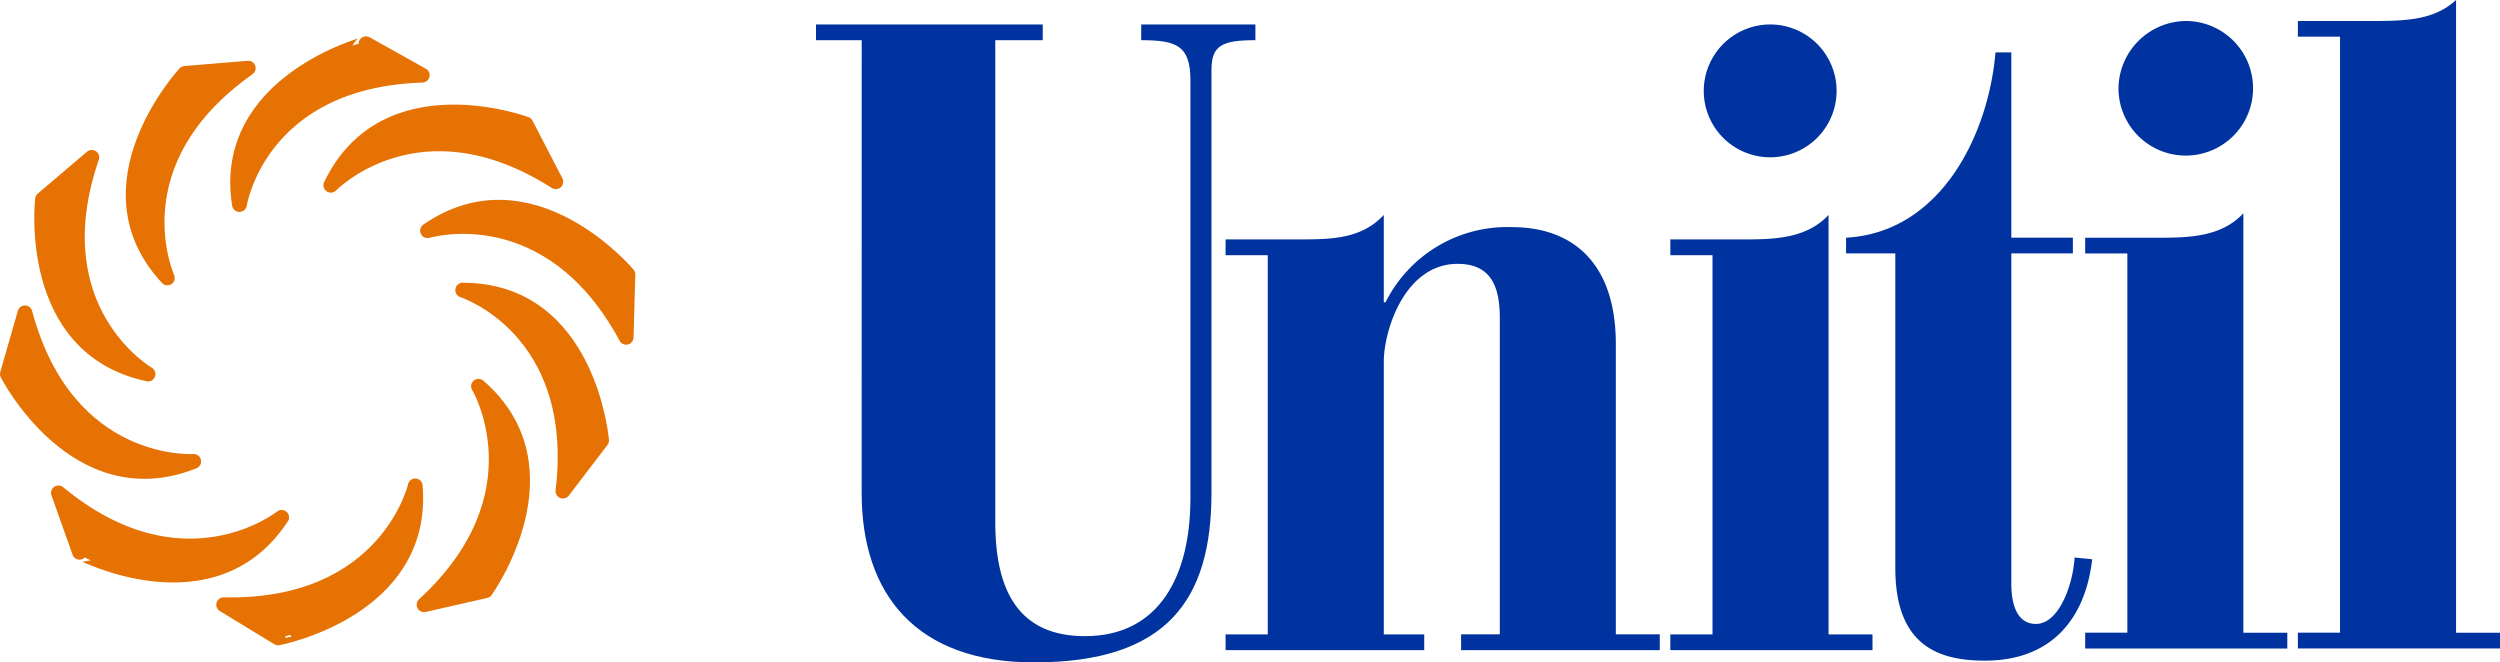
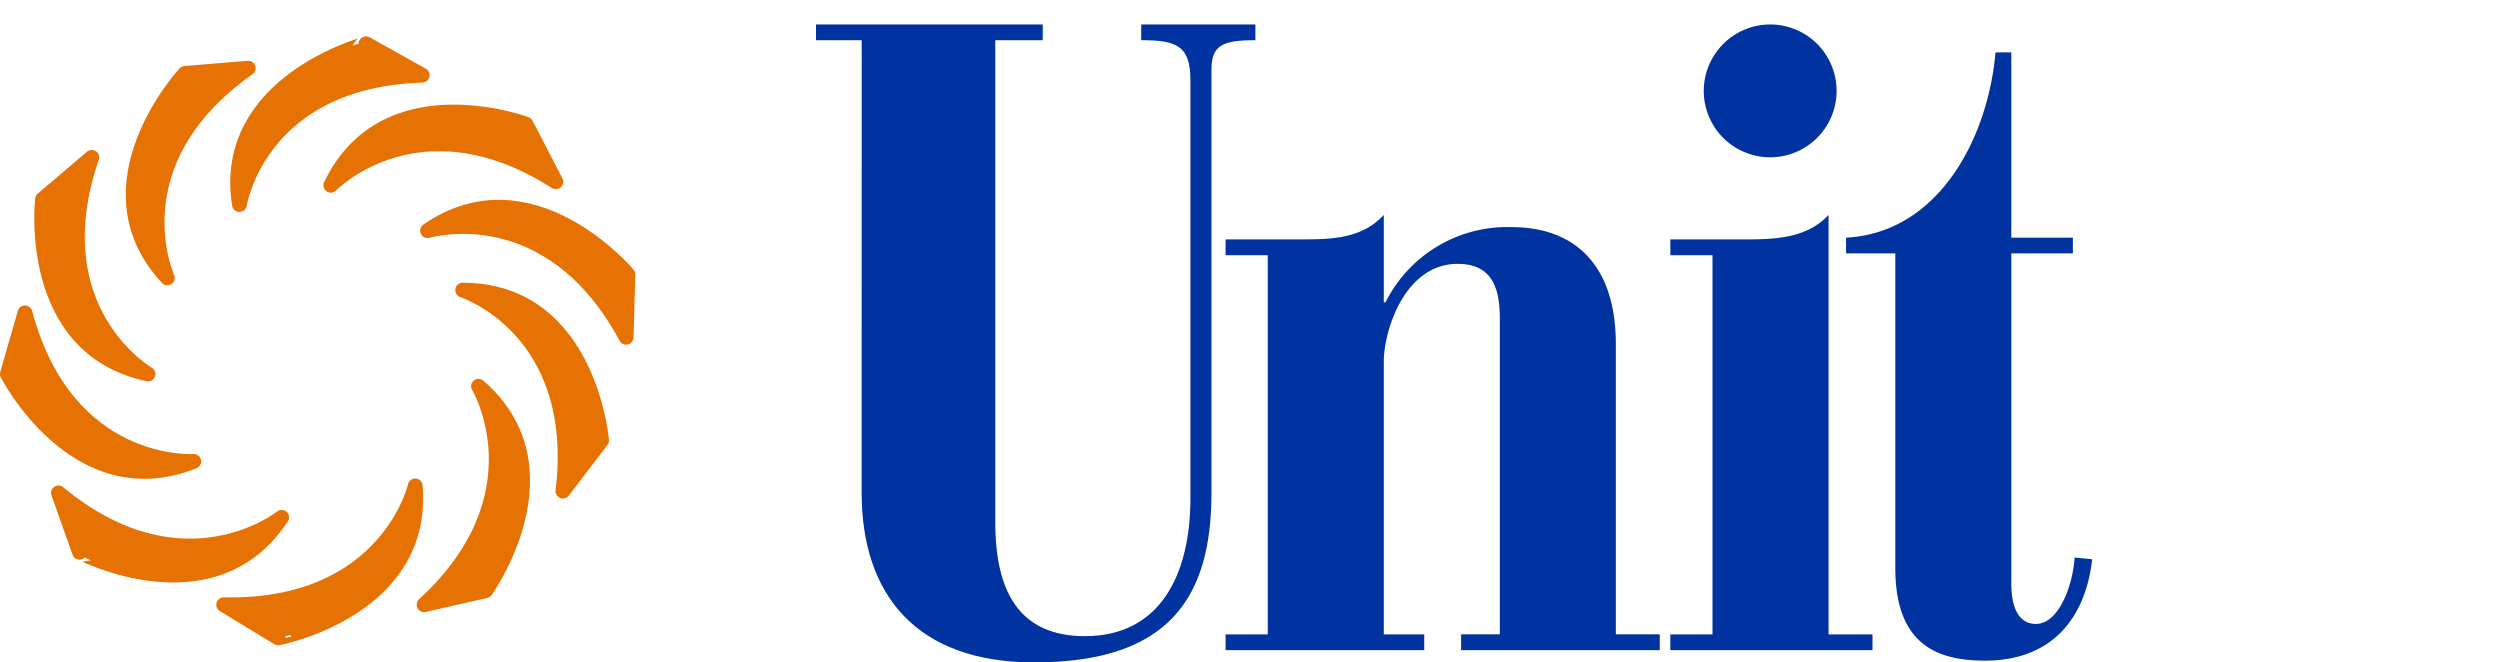
<svg xmlns="http://www.w3.org/2000/svg" width="186.055" height="49.298" viewBox="0 0 186.055 49.298">
  <g id="unitil" transform="translate(0.55)">
    <path id="Path_4387" data-name="Path 4387" d="M38.244,71.154s6.541-6.763,16.745-.26L52.766,66.6S42.3,62.7,38.244,71.154Zm7.2,3.382S54.466,71.8,60.223,82.47l.131-4.683s-7.2-8.584-14.914-3.252Zm2.617,4.423s8.9,2.861,7.457,14.958l2.878-3.772S57.475,78.959,48.056,78.959Zm1.178,7.154s4.84,8.064-4.056,16.259l4.579-1.04S56.3,92.226,49.234,86.112Zm-4.711,7.414s-2.093,9.106-14.26,8.845l4.056,2.47S45.309,102.762,44.524,93.526Zm-9.942,2.341s-7.326,5.854-16.614-1.821l1.571,4.422S29.48,103.671,34.582,95.868ZM28.04,91.705s-9.419.65-12.559-11.056L14.173,85.2S19.275,95.218,28.04,91.705Zm-3.4-6.5s-8.11-4.683-4.186-16.129L16.79,72.195S15.482,83.251,24.639,85.2Zm1.439-7.154S22.154,69.463,32.1,62.44l-4.71.39S19.668,71.154,26.078,78.048Zm5.364-5.463s1.439-9.235,13.605-9.626l-4.186-2.341S30,63.479,31.442,72.585Z" transform="translate(-14.173 -57.367)" fill="#e67203" stroke="#e67203" stroke-linejoin="round" stroke-miterlimit="2.613" stroke-width="1.1" fill-rule="evenodd" />
    <path id="Path_4388" data-name="Path 4388" d="M70.909,60.521h-3.4V59.35H84.383v1.171H80.852v35.9c0,5.2,1.831,8.453,6.672,8.453,5.495,0,7.85-4.421,7.85-10.274V63.512c0-2.6-1.047-2.991-3.664-2.991V59.35h8.5v1.171c-2.486,0-3.27.39-3.27,2.21V94.209c0,7.934-3.27,12.618-13.213,12.618-8.766,0-12.821-5.073-12.821-12.618Z" transform="translate(-7.33 -57.53)" fill="#0033a0" fill-rule="evenodd" />
    <path id="Path_4389" data-name="Path 4389" d="M94.523,104.744h3.139V76.52H94.523V75.348h5.232c2.618,0,4.842,0,6.543-1.821v6.5h.13a10.126,10.126,0,0,1,9.419-5.593c4.317,0,7.72,2.471,7.72,8.715v21.591h3.27v1.172H112.051v-1.172h2.881V81.2c0-2.341-.654-4.033-3.14-4.033-3.925,0-5.494,4.942-5.494,7.284v20.291h3.008v1.172H94.523Zm33.1,0h3.138V76.52h-3.138V75.348h5.232c2.356,0,4.842,0,6.543-1.821v31.217h3.27v1.172H127.621Zm7.456-45.394a4.943,4.943,0,1,1-4.969,4.943A4.954,4.954,0,0,1,135.077,59.35Zm9.288,17.04H140.7V75.22c7.066-.39,10.6-7.675,11.12-13.788H153V75.22h4.58v1.17H153v24.584c0,1.951.654,2.99,1.831,2.99,1.7,0,2.749-2.86,2.878-4.942l1.309.13c-.522,4.553-3.14,7.545-7.979,7.545-3.533,0-6.673-1.17-6.673-6.894V76.39Z" transform="translate(-3.863 -57.53)" fill="#0033a0" fill-rule="evenodd" />
-     <path id="Path_4390" data-name="Path 4390" d="M151.221,104.822h3.138V76.6h-3.138v-1.17h5.232c2.356,0,4.842,0,6.541-1.821v31.217h3.27V106H151.221ZM158.676,59.3A5.008,5.008,0,1,1,153.7,64.37,5.066,5.066,0,0,1,158.676,59.3Zm8.374,45.524h3.138V60.468H167.05V59.3h5.232c2.615,0,4.842,0,6.541-1.56v47.085h3.27v1.172H167.05Z" transform="translate(3.412 -57.737)" fill="#0033a0" fill-rule="evenodd" />
  </g>
</svg>